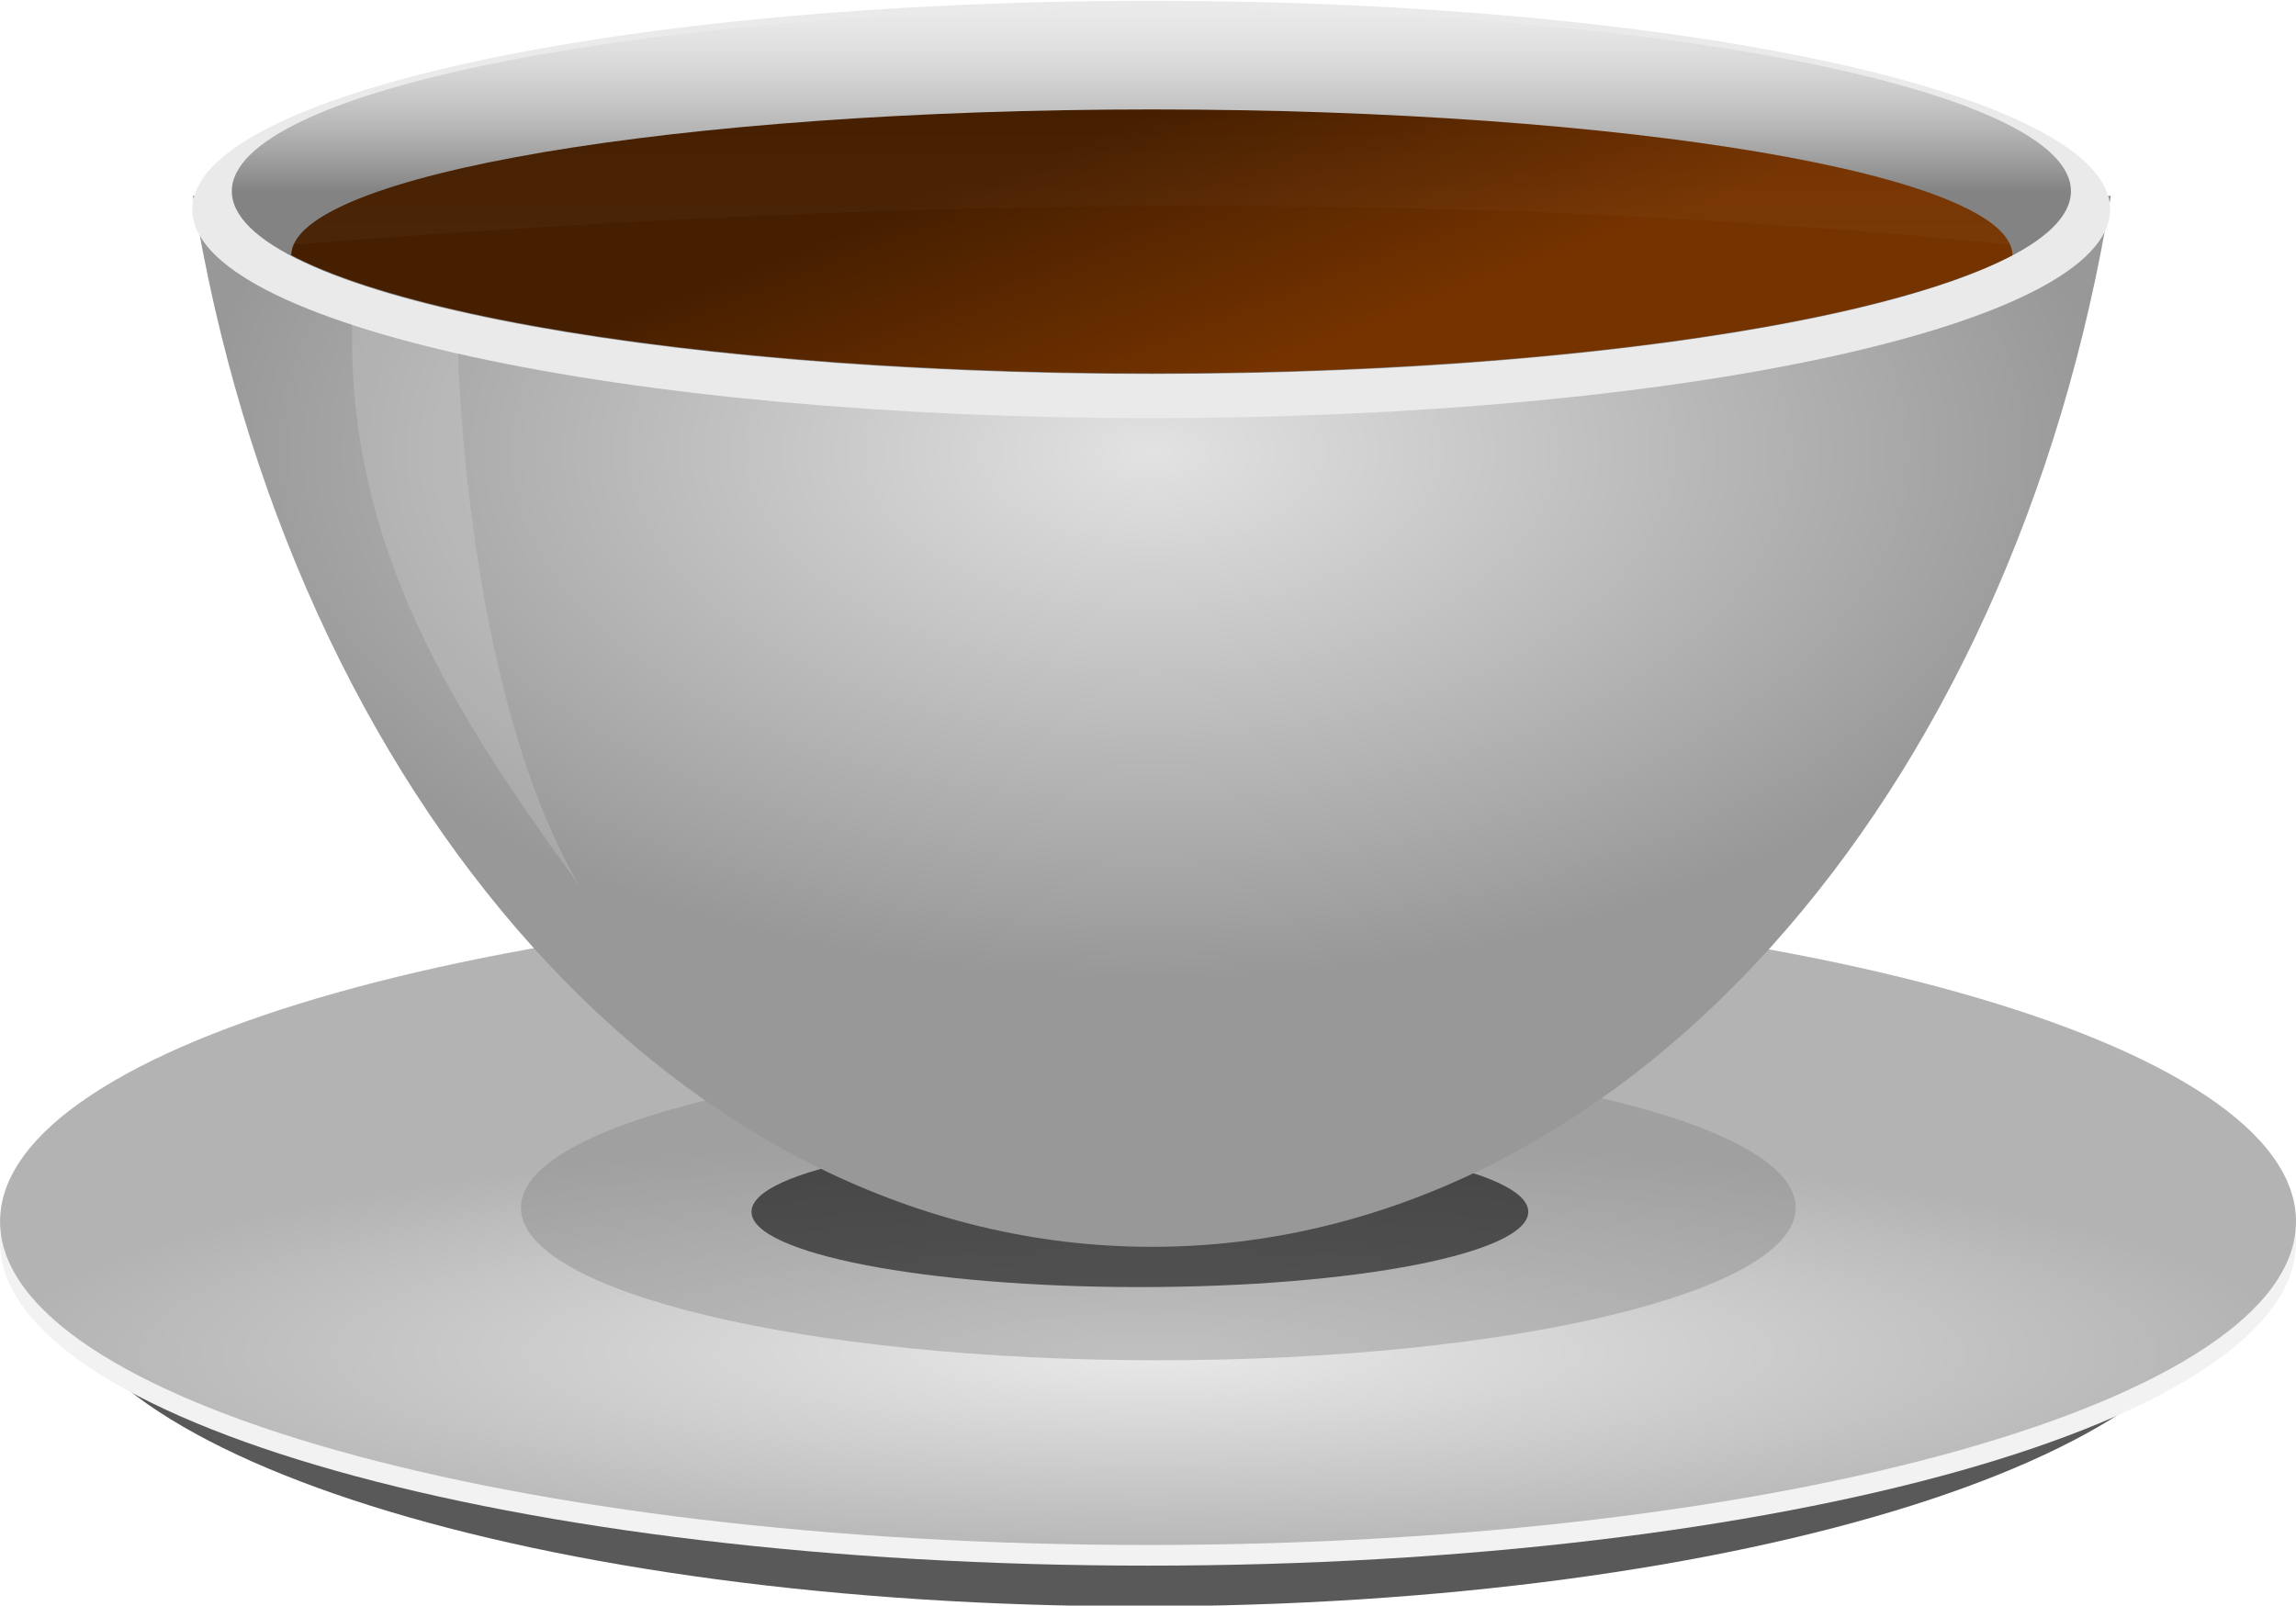
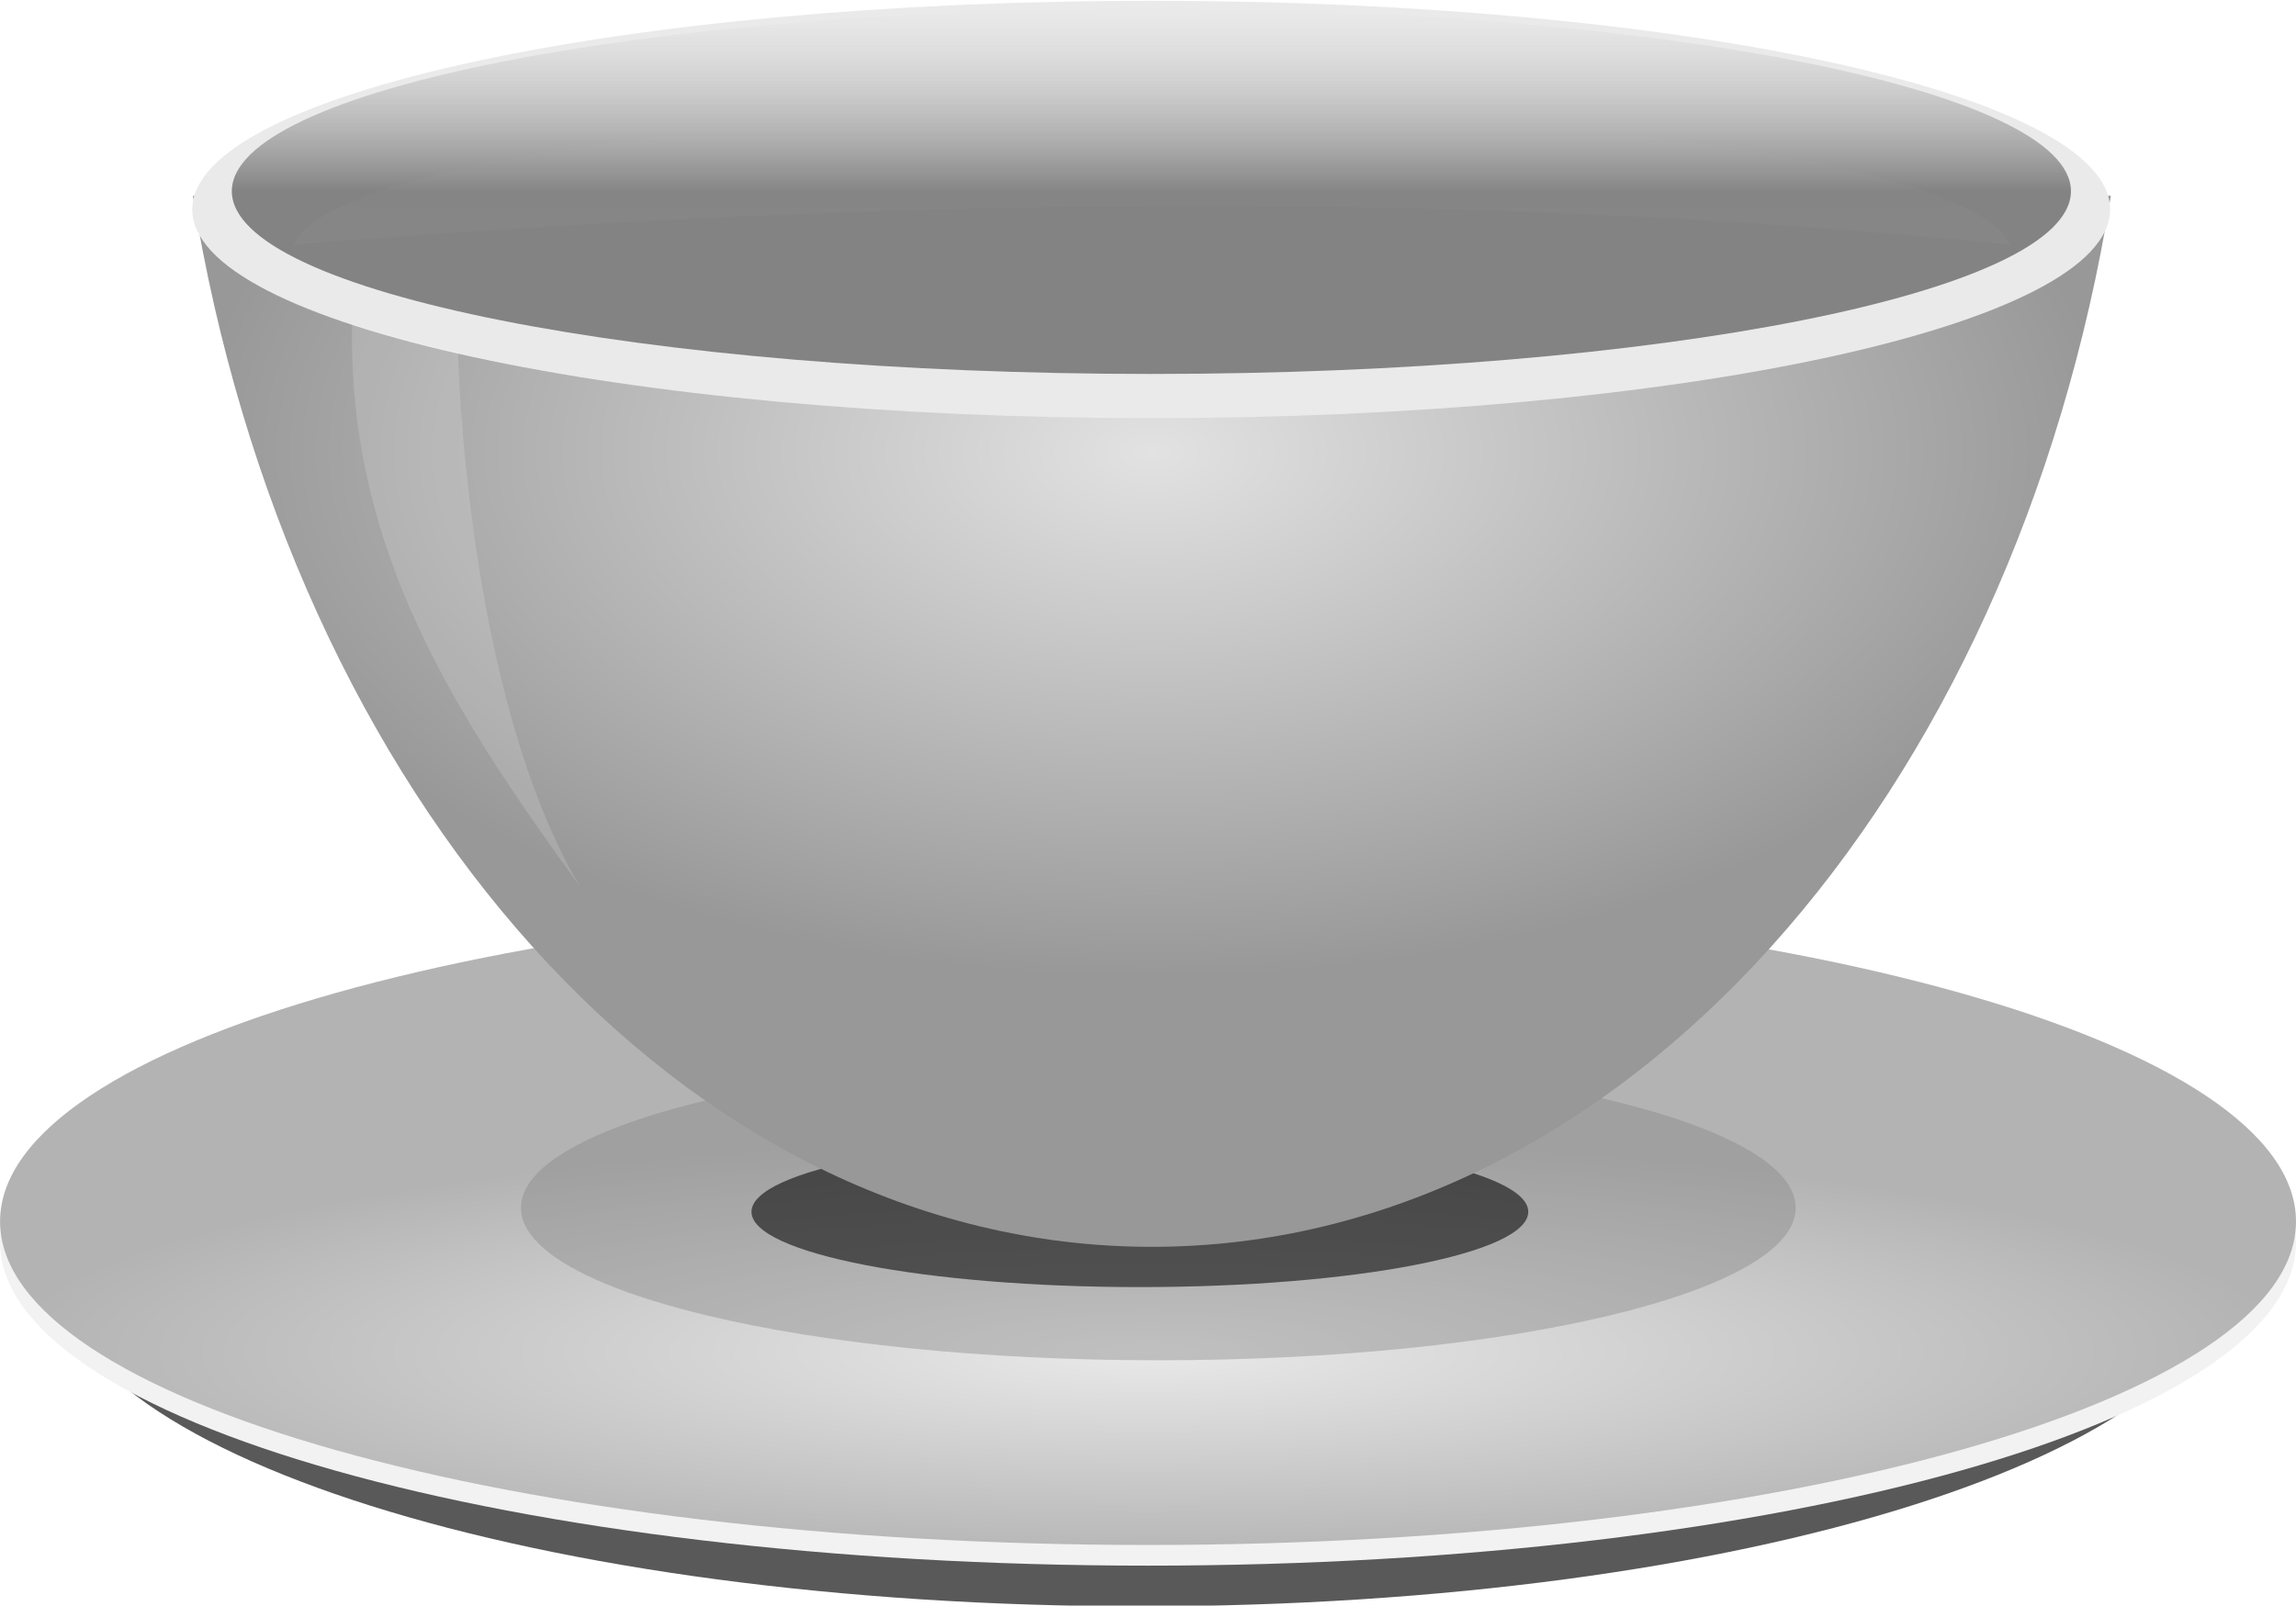
<svg xmlns="http://www.w3.org/2000/svg" xmlns:ns1="http://sodipodi.sourceforge.net/DTD/sodipodi-0.dtd" xmlns:ns2="http://www.inkscape.org/namespaces/inkscape" id="svg2" ns1:docname="coffeecup-3d.svg" ns2:export-filename="D:\mocholand\Development\vectorial-cofee-cup\coffeecup-3d.png" viewBox="0 0 444.47 310.87" ns2:export-xdpi="90" version="1.1" ns2:export-ydpi="90" ns2:version="0.47pre3 ">
  <defs id="defs4">
    <radialGradient id="radialGradient4309" gradientUnits="userSpaceOnUse" cy="351.05" cx="368.58" gradientTransform="matrix(1 0 0 .548 0 141.63)" r="185.64" ns2:collect="always">
      <stop id="stop4197" style="stop-color:#e2e2e2" offset="0" />
      <stop id="stop4199" style="stop-color:#989898" offset="1" />
    </radialGradient>
    <linearGradient id="linearGradient4311" y2="321.49" gradientUnits="userSpaceOnUse" x2="369.95" y1="346.56" x1="369.95" ns2:collect="always">
      <stop id="stop4220" style="stop-color:#838383" offset="0" />
      <stop id="stop4222" style="stop-color:#c6c6c6;stop-opacity:0" offset="1" />
    </linearGradient>
    <linearGradient id="linearGradient4313" y2="378.81" gradientUnits="userSpaceOnUse" x2="388.13" gradientTransform="translate(0 -60)" y1="327.72" x1="368.58" ns2:collect="always">
      <stop id="stop4265" style="stop-color:#461f00" offset="0" />
      <stop id="stop4267" style="stop-color:#753300" offset="1" />
    </linearGradient>
    <linearGradient id="linearGradient4315" y2="327.72" gradientUnits="userSpaceOnUse" x2="368.58" gradientTransform="translate(0 -60)" y1="362.58" x1="368.58" ns2:collect="always">
      <stop id="stop4275" style="stop-color:#ffffff" offset="0" />
      <stop id="stop4277" style="stop-color:#ffffff;stop-opacity:0" offset="1" />
    </linearGradient>
    <filter id="filter4335" height="2.809" width="1.36" color-interpolation-filters="sRGB" y="-.905" x="-.18" ns2:collect="always">
      <feGaussianBlur id="feGaussianBlur4337" stdDeviation="12.062" ns2:collect="always" />
    </filter>
    <radialGradient id="radialGradient4339" gradientUnits="userSpaceOnUse" cy="582.55" cx="408.1" gradientTransform="matrix(1 0 0 .187 0 409.16)" r="222.23" ns2:collect="always">
      <stop id="stop4109" style="stop-color:#e9e9e9" offset="0" />
      <stop id="stop4119" style="stop-color:#b3b3b3" offset="1" />
    </radialGradient>
  </defs>
  <ns1:namedview id="base" bordercolor="#666666" ns2:pageshadow="2" ns2:window-y="-4" pagecolor="#ffffff" ns2:window-height="816" ns2:window-maximized="1" ns2:zoom="1" ns2:window-x="-4" showgrid="false" borderopacity="1.0" ns2:current-layer="layer1" ns2:cx="238.91057" ns2:cy="148.53567" ns2:window-width="1152" ns2:pageopacity="0.0" ns2:document-units="px" />
  <g id="layer1" ns2:label="Layer 1" ns2:groupmode="layer" transform="translate(-145.59 -250.53)">
    <path id="path4182" ns1:rx="222.23357" ns1:ry="62.629459" style="fill-rule:evenodd;fill:#595959" ns1:type="arc" d="m630.34 492.74c0 34.589-99.497 62.629-222.23 62.629-122.74 0-222.23-28.04-222.23-62.629s99.497-62.629 222.23-62.629c122.74 0 222.23 28.04 222.23 62.629z" transform="matrix(.949 0 0 1.062 -20.871 -28.258)" ns1:cy="492.73767" ns1:cx="408.10162" />
    <path id="path4159" ns1:rx="222.23357" ns1:ry="62.629459" style="fill-rule:evenodd;fill:#f2f2f2" ns1:type="arc" d="m630.34 492.74c0 34.589-99.497 62.629-222.23 62.629-122.74 0-222.23-28.04-222.23-62.629s99.497-62.629 222.23-62.629c122.74 0 222.23 28.04 222.23 62.629z" transform="translate(-40.279 -1.703)" ns1:cy="492.73767" ns1:cx="408.10162" />
    <path id="path3333" ns1:rx="222.23357" ns1:ry="62.629459" style="fill-rule:evenodd;fill:url(#radialGradient4339)" ns1:type="arc" d="m630.34 492.74c0 34.589-99.497 62.629-222.23 62.629-122.74 0-222.23-28.04-222.23-62.629s99.497-62.629 222.23-62.629c122.74 0 222.23 28.04 222.23 62.629z" transform="translate(-40.279 -5.703)" ns1:cy="492.73767" ns1:cx="408.10162" />
    <path id="path4186" ns1:rx="123.3854" ns1:ry="29.52813" style="fill-opacity:.407;fill:#858585" ns1:type="arc" d="m487.21 550.38c0 16.308-55.242 29.528-123.39 29.528-68.144 0-123.39-13.22-123.39-29.528s55.242-29.528 123.39-29.528c68.144 0 123.39 13.22 123.39 29.528z" transform="translate(6 -66)" ns1:cy="550.38397" ns1:cx="363.82874" />
    <path id="path4317" ns1:rx="80.5" ns1:ry="16" style="opacity:.75;filter:url(#filter4335);fill:#000000" ns1:type="arc" d="m448 483.36c0 8.837-36.041 16-80.5 16s-80.5-7.163-80.5-16 36.041-16 80.5-16 80.5 7.163 80.5 16z" transform="matrix(.934 0 0 .911 23.008 44.818)" ns1:cy="483.36218" ns1:cx="367.5" />
    <g id="g4295" transform="translate(0,4)">
      <path id="path4188" style="fill:url(#radialGradient4309)" d="m182.94 284.44c18.733 116.39 94.715 203.5 185.62 203.5 90.911 0 166.92-87.107 185.66-203.5h-371.28z" />
      <path id="path4193" ns1:rx="181.46394" ns1:ry="25.064081" style="fill:#eaeaea" ns1:type="arc" d="m551.41 346.56c0 13.843-81.244 25.064-181.46 25.064s-181.46-11.222-181.46-25.064c0-13.843 81.244-25.064 181.46-25.064s181.46 11.222 181.46 25.064z" transform="matrix(1.023 0 0 1.612 -10.017 -271.57)" ns1:cy="346.55768" ns1:cx="369.94583" />
      <path id="path4216" ns1:rx="181.46394" ns1:ry="25.064081" style="fill:url(#linearGradient4311)" ns1:type="arc" d="m551.41 346.56c0 13.843-81.244 25.064-181.46 25.064s-181.46-11.222-181.46-25.064c0-13.843 81.244-25.064 181.46-25.064s181.46 11.222 181.46 25.064z" transform="matrix(.981 0 0 1.412 5.56 -205.8)" ns1:cy="346.55768" ns1:cx="369.94583" />
-       <path id="path4255" style="fill:url(#linearGradient4313)" d="m368.59 267.72c-91.89 0-166.42 12.631-166.62 28.219 25.429 13.369 90.44 22.875 166.62 22.875 76.175 0 141.16-9.509 166.59-22.875-0.201-15.588-74.704-28.219-166.59-28.219z" />
      <path id="path4271" ns1:nodetypes="cccc" style="opacity:0.04;fill:url(#linearGradient4315)" d="m368.59 267.72c-87.769 0-159.71 11.539-166.16 26.156 107.47-8.452 217.07-11.433 332.28 0-6.448-14.617-78.356-26.156-166.12-26.156z" />
      <path id="path4293" ns1:nodetypes="cccc" style="fill-opacity:.151;fill:#ffffff" d="m213.75 309.23c9 2.965 14.241 3.965 20.516 5.526 0 0 1.292 65.75 23.592 103.41-24.432-33.615-44.951-65.463-44.108-108.94z" />
    </g>
  </g>
</svg>